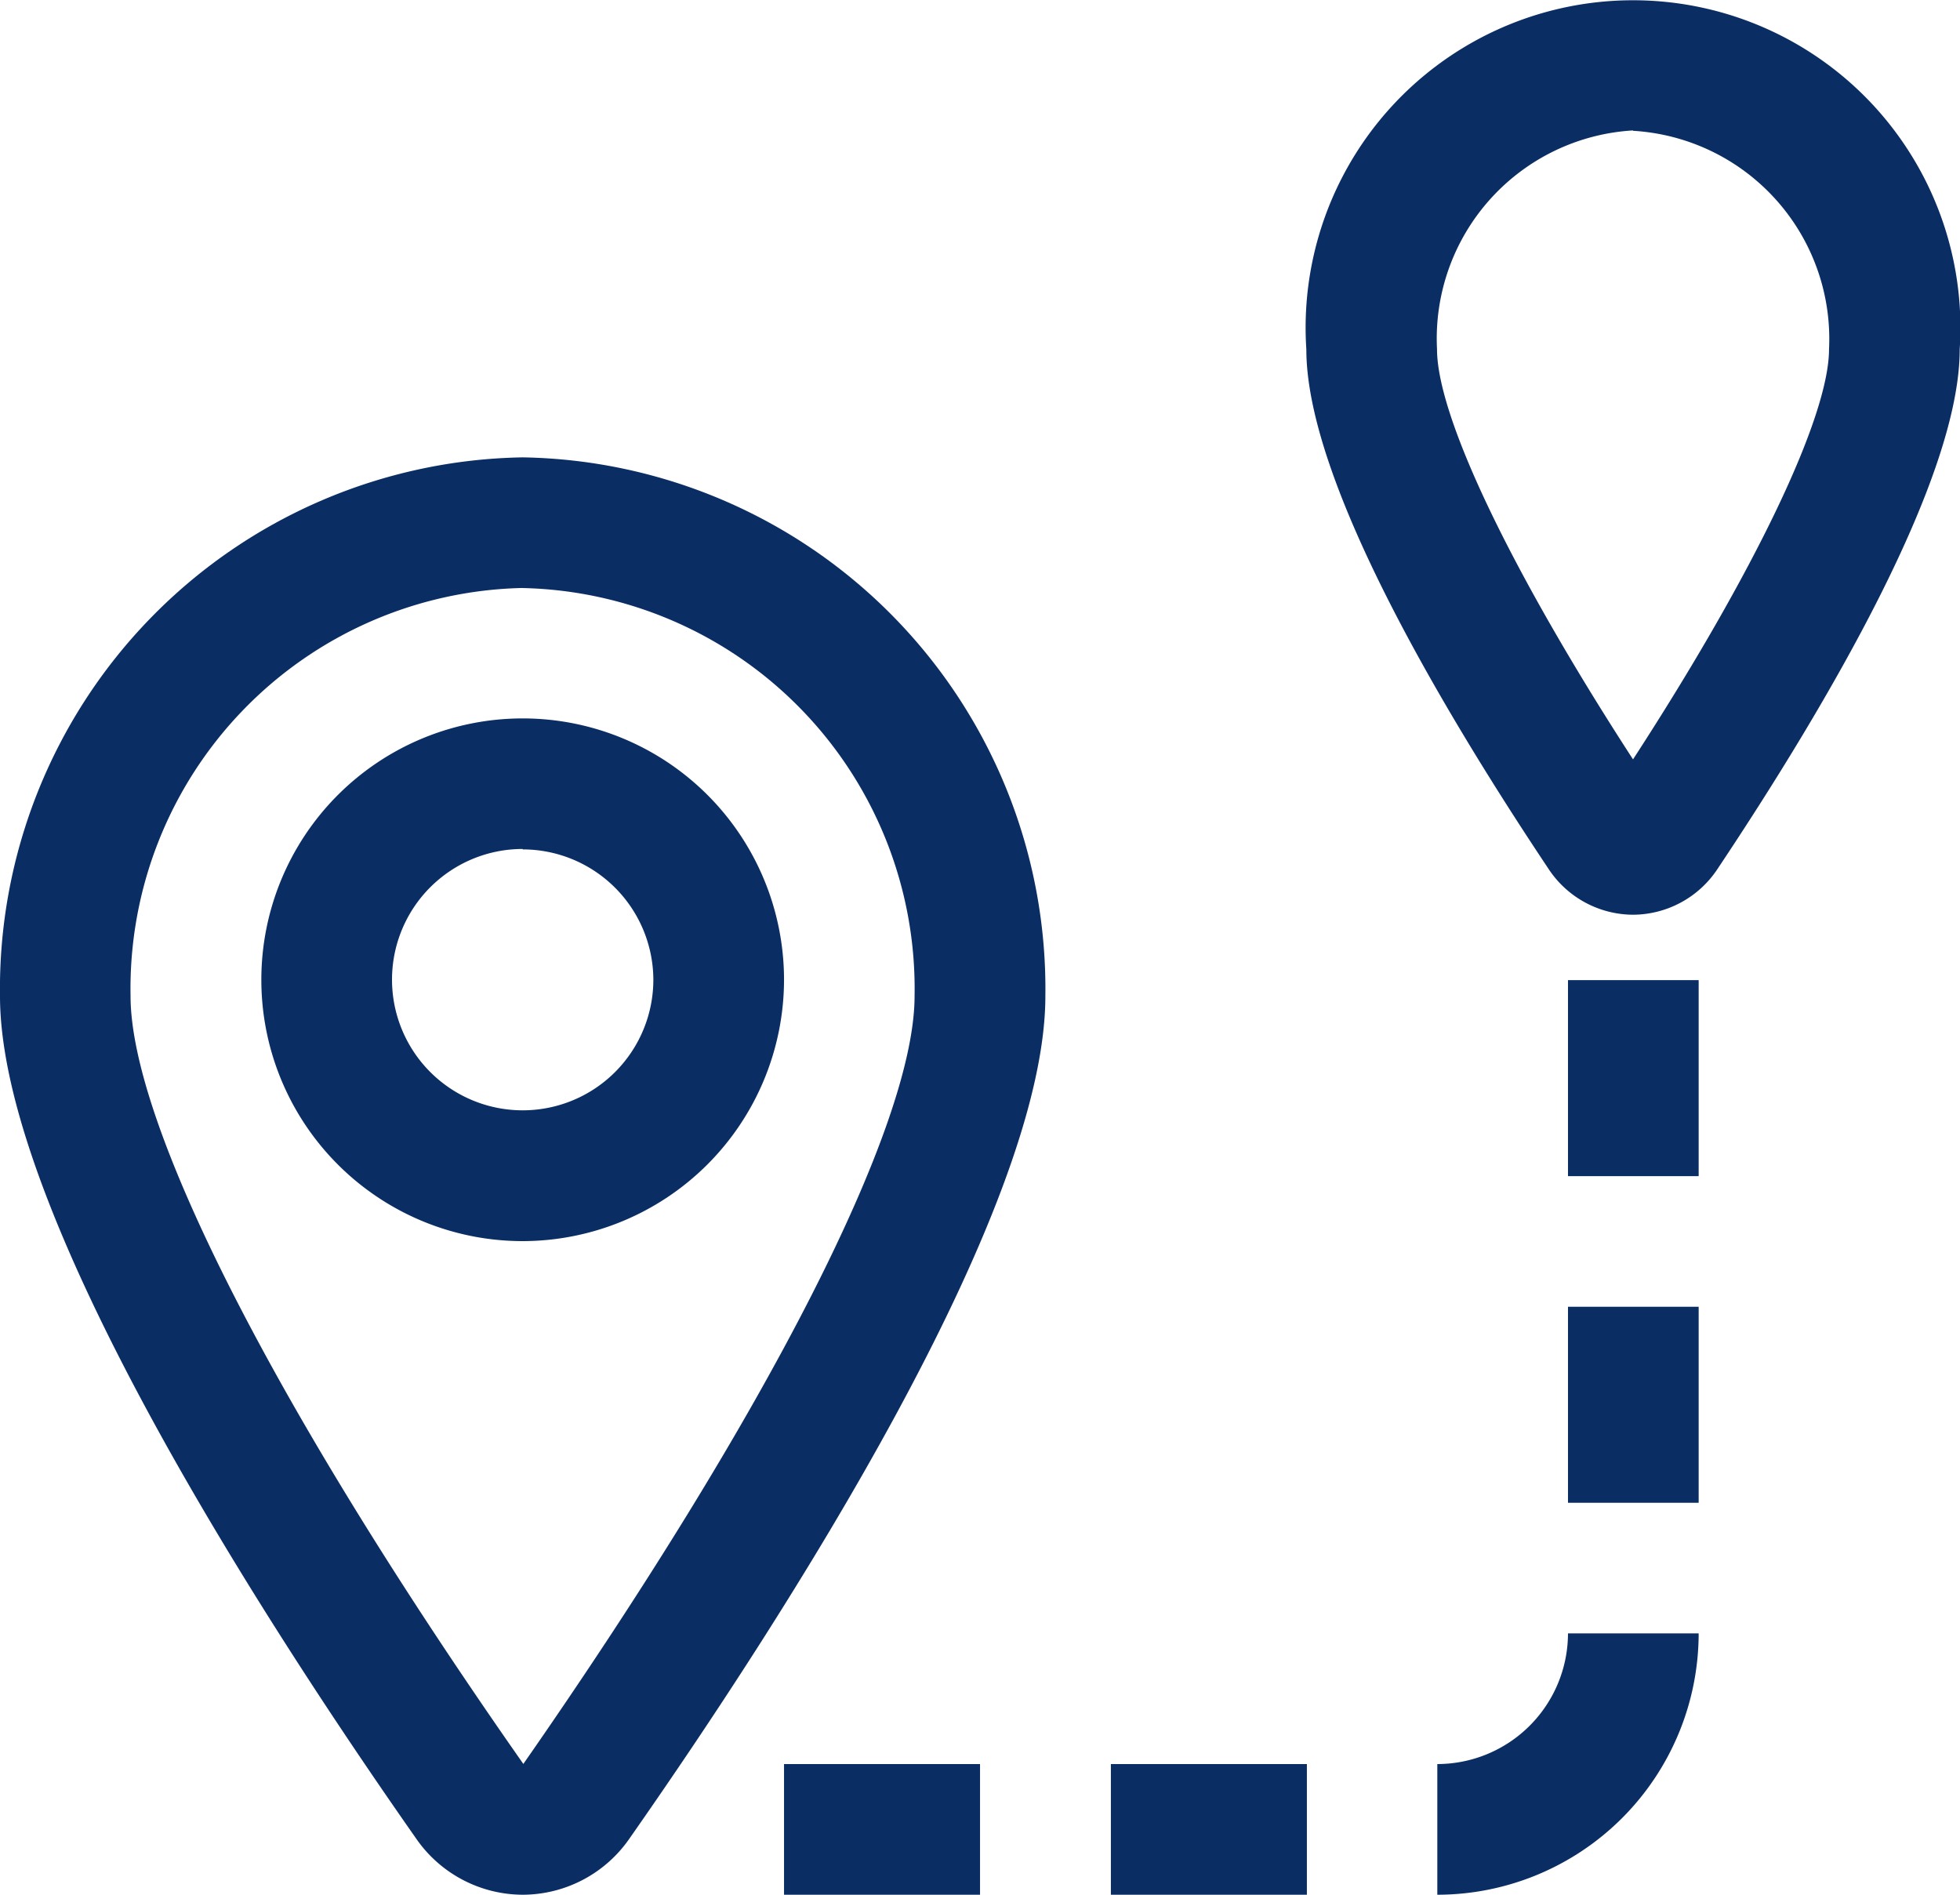
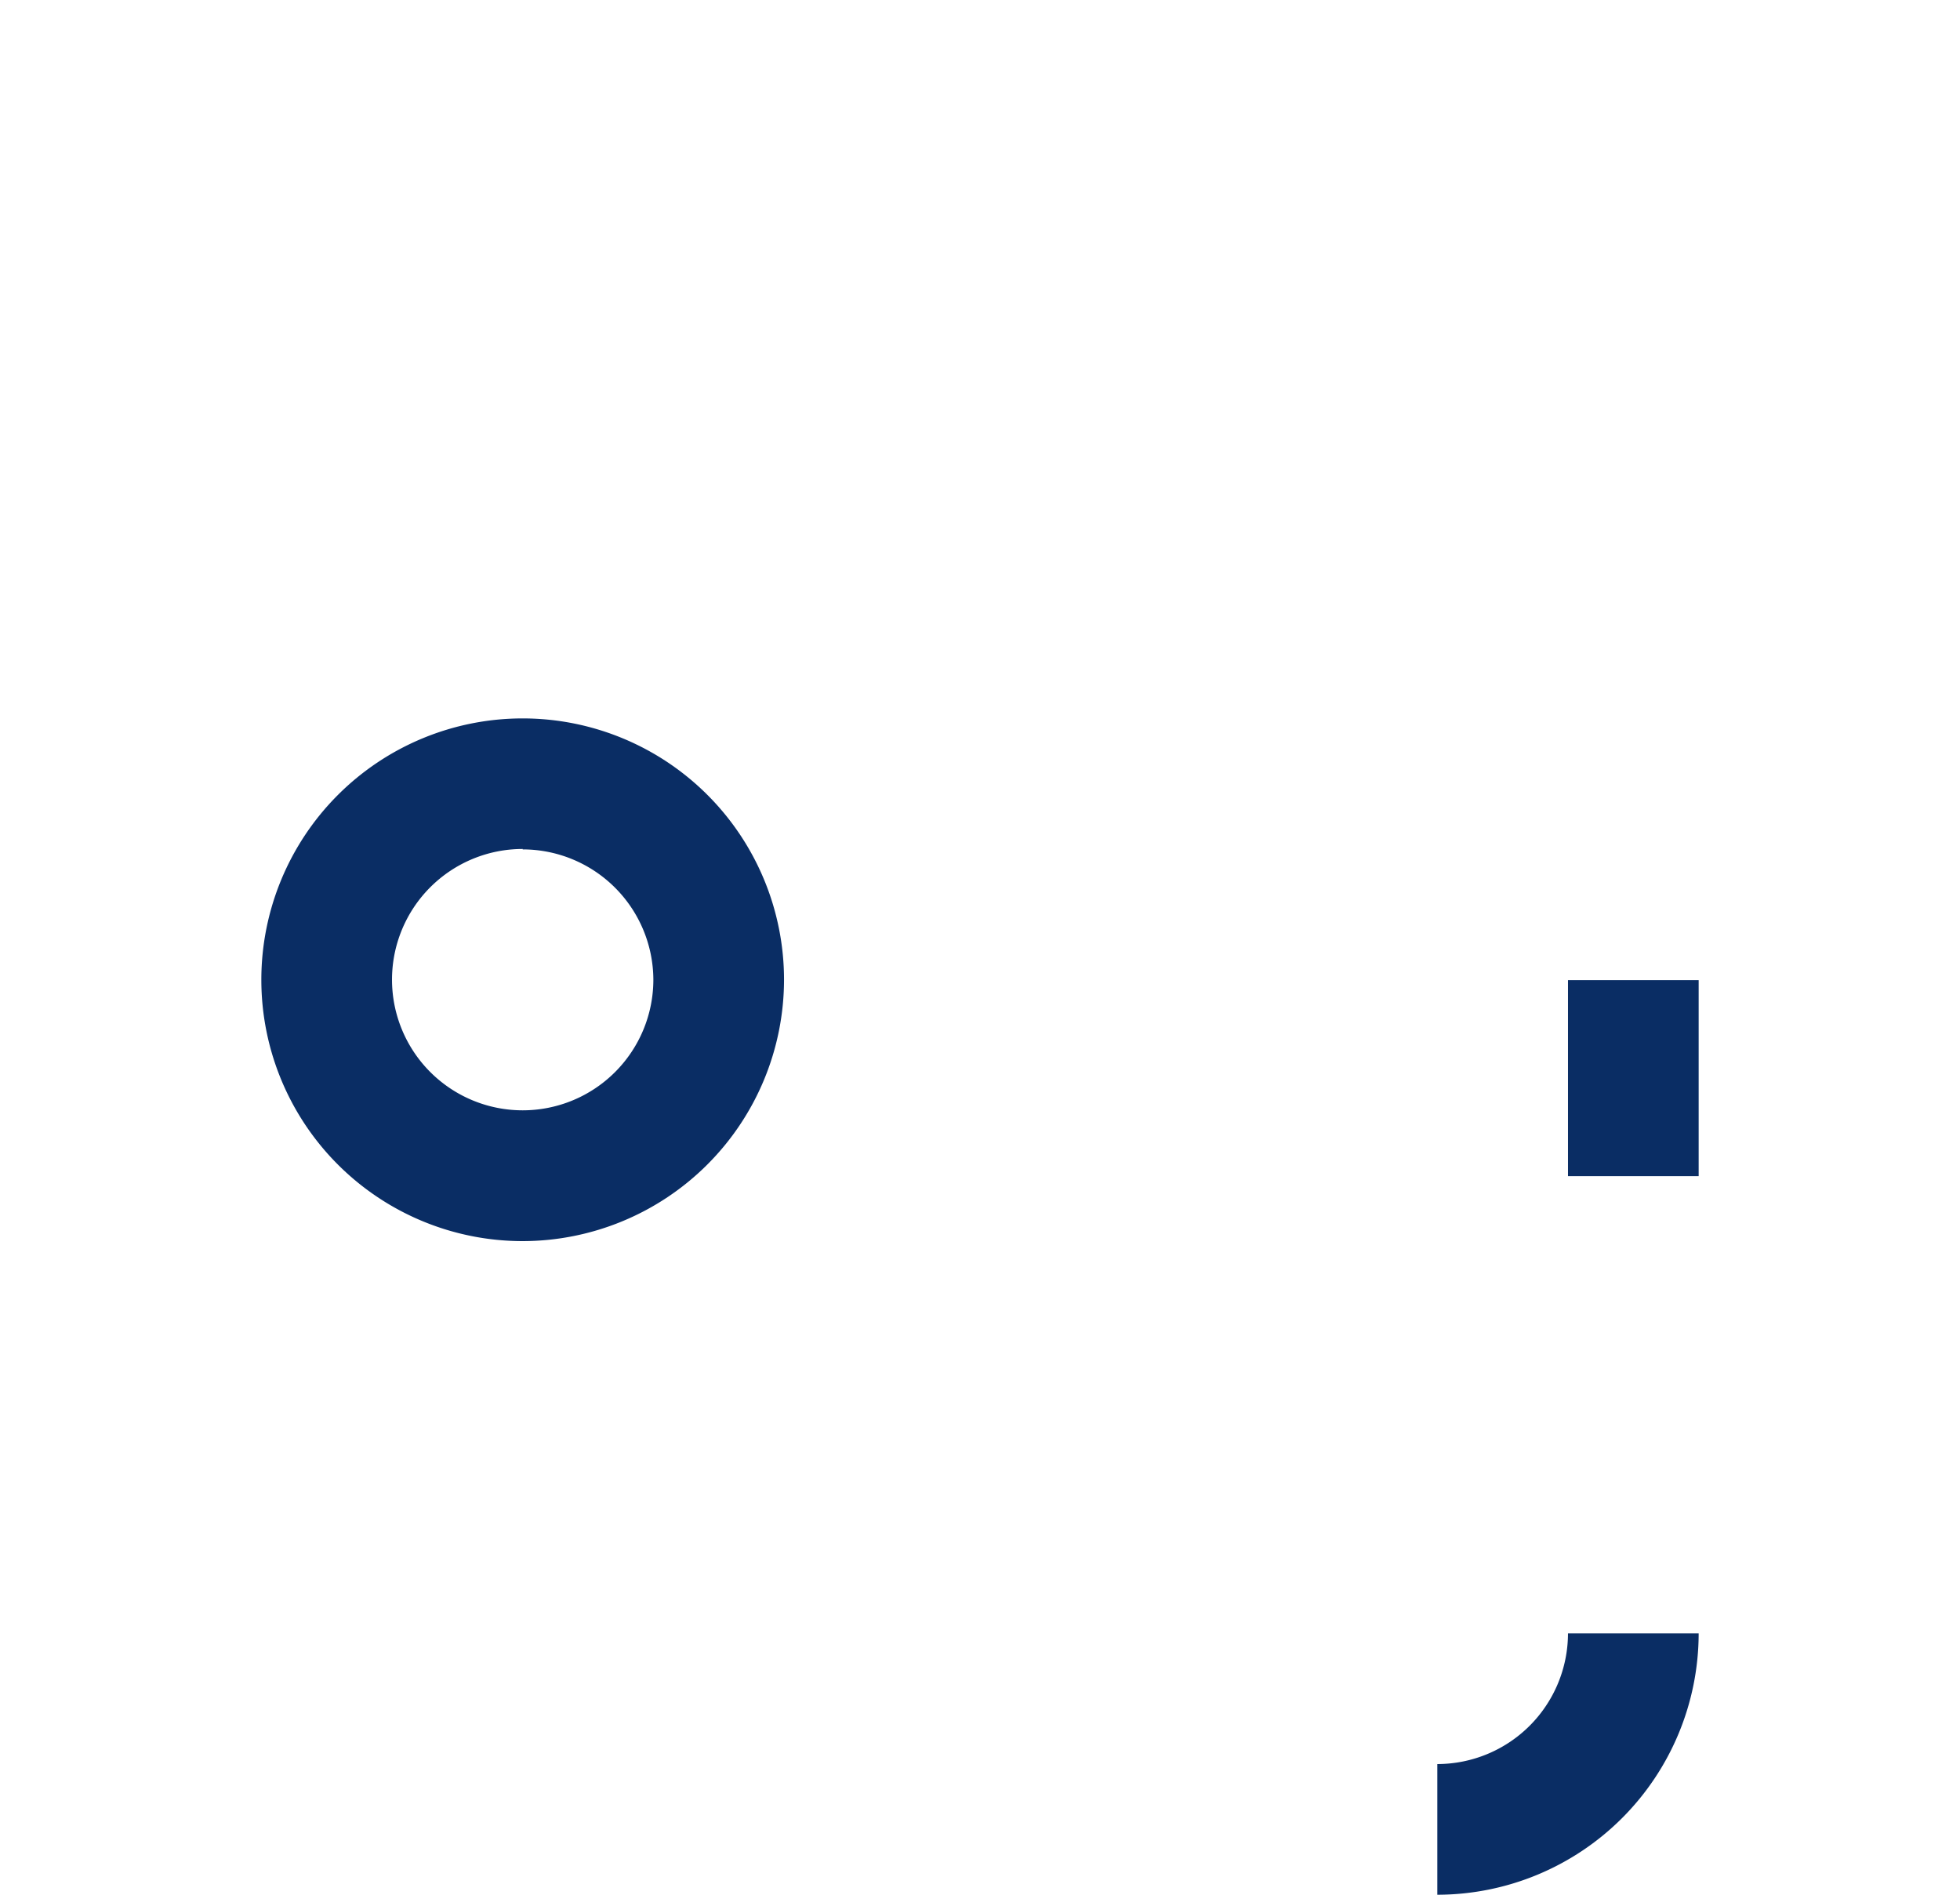
<svg xmlns="http://www.w3.org/2000/svg" width="32.489" height="31.406" viewBox="0 0 32.489 31.406">
  <g transform="translate(0 -7.532)">
-     <path d="M8.664,136.809a2.156,2.156,0,0,1-1.761-.924C4.325,132.207,0,125.5,0,121.913a8.81,8.81,0,0,1,8.664-8.929,8.81,8.81,0,0,1,8.664,8.929c0,3.585-4.325,10.294-6.9,13.973A2.156,2.156,0,0,1,8.664,136.809Zm0-21.66a6.642,6.642,0,0,0-6.5,6.763c0,2.152,2.434,6.911,6.511,12.729,4.051-5.818,6.485-10.577,6.485-12.729A6.642,6.642,0,0,0,8.664,115.15Z" transform="translate(0 -97.871)" fill="#0a2d64" />
-     <path d="M306.7,22.694a1.686,1.686,0,0,1-1.4-.759c-1.832-2.746-4.015-6.468-4.015-8.611a5.427,5.427,0,1,1,10.83,0c0,2.143-2.183,5.866-4.015,8.612A1.687,1.687,0,0,1,306.7,22.694Zm0-13a3.456,3.456,0,0,0-3.249,3.625c0,1.122,1.234,3.695,3.249,6.8,2.016-3.105,3.249-5.677,3.249-6.8A3.456,3.456,0,0,0,306.7,9.7Z" transform="translate(-279.631)" fill="#0a2d64" />
    <path d="M64.59,181.9a4.332,4.332,0,1,1,4.332-4.332A4.337,4.337,0,0,1,64.59,181.9Zm0-6.5a2.166,2.166,0,1,0,2.166,2.166A2.168,2.168,0,0,0,64.59,175.407Z" transform="translate(-55.926 -153.796)" fill="#0a2d64" />
-     <path d="M180.774,414.273h3.249v2.166h-3.249Z" transform="translate(-167.778 -377.501)" fill="#0a2d64" />
-     <path d="M256.1,414.273h3.249v2.166H256.1Z" transform="translate(-237.686 -377.501)" fill="#0a2d64" />
    <path d="M361.547,233.5h2.166v3.249h-2.166Z" transform="translate(-335.556 -209.722)" fill="#0a2d64" />
-     <path d="M361.547,308.822h2.166v3.249h-2.166Z" transform="translate(-335.556 -279.63)" fill="#0a2d64" />
    <path d="M331.418,388.476V386.31a2.169,2.169,0,0,0,2.166-2.166h2.166A4.336,4.336,0,0,1,331.418,388.476Z" transform="translate(-307.593 -349.538)" fill="#0a2d64" />
  </g>
</svg>